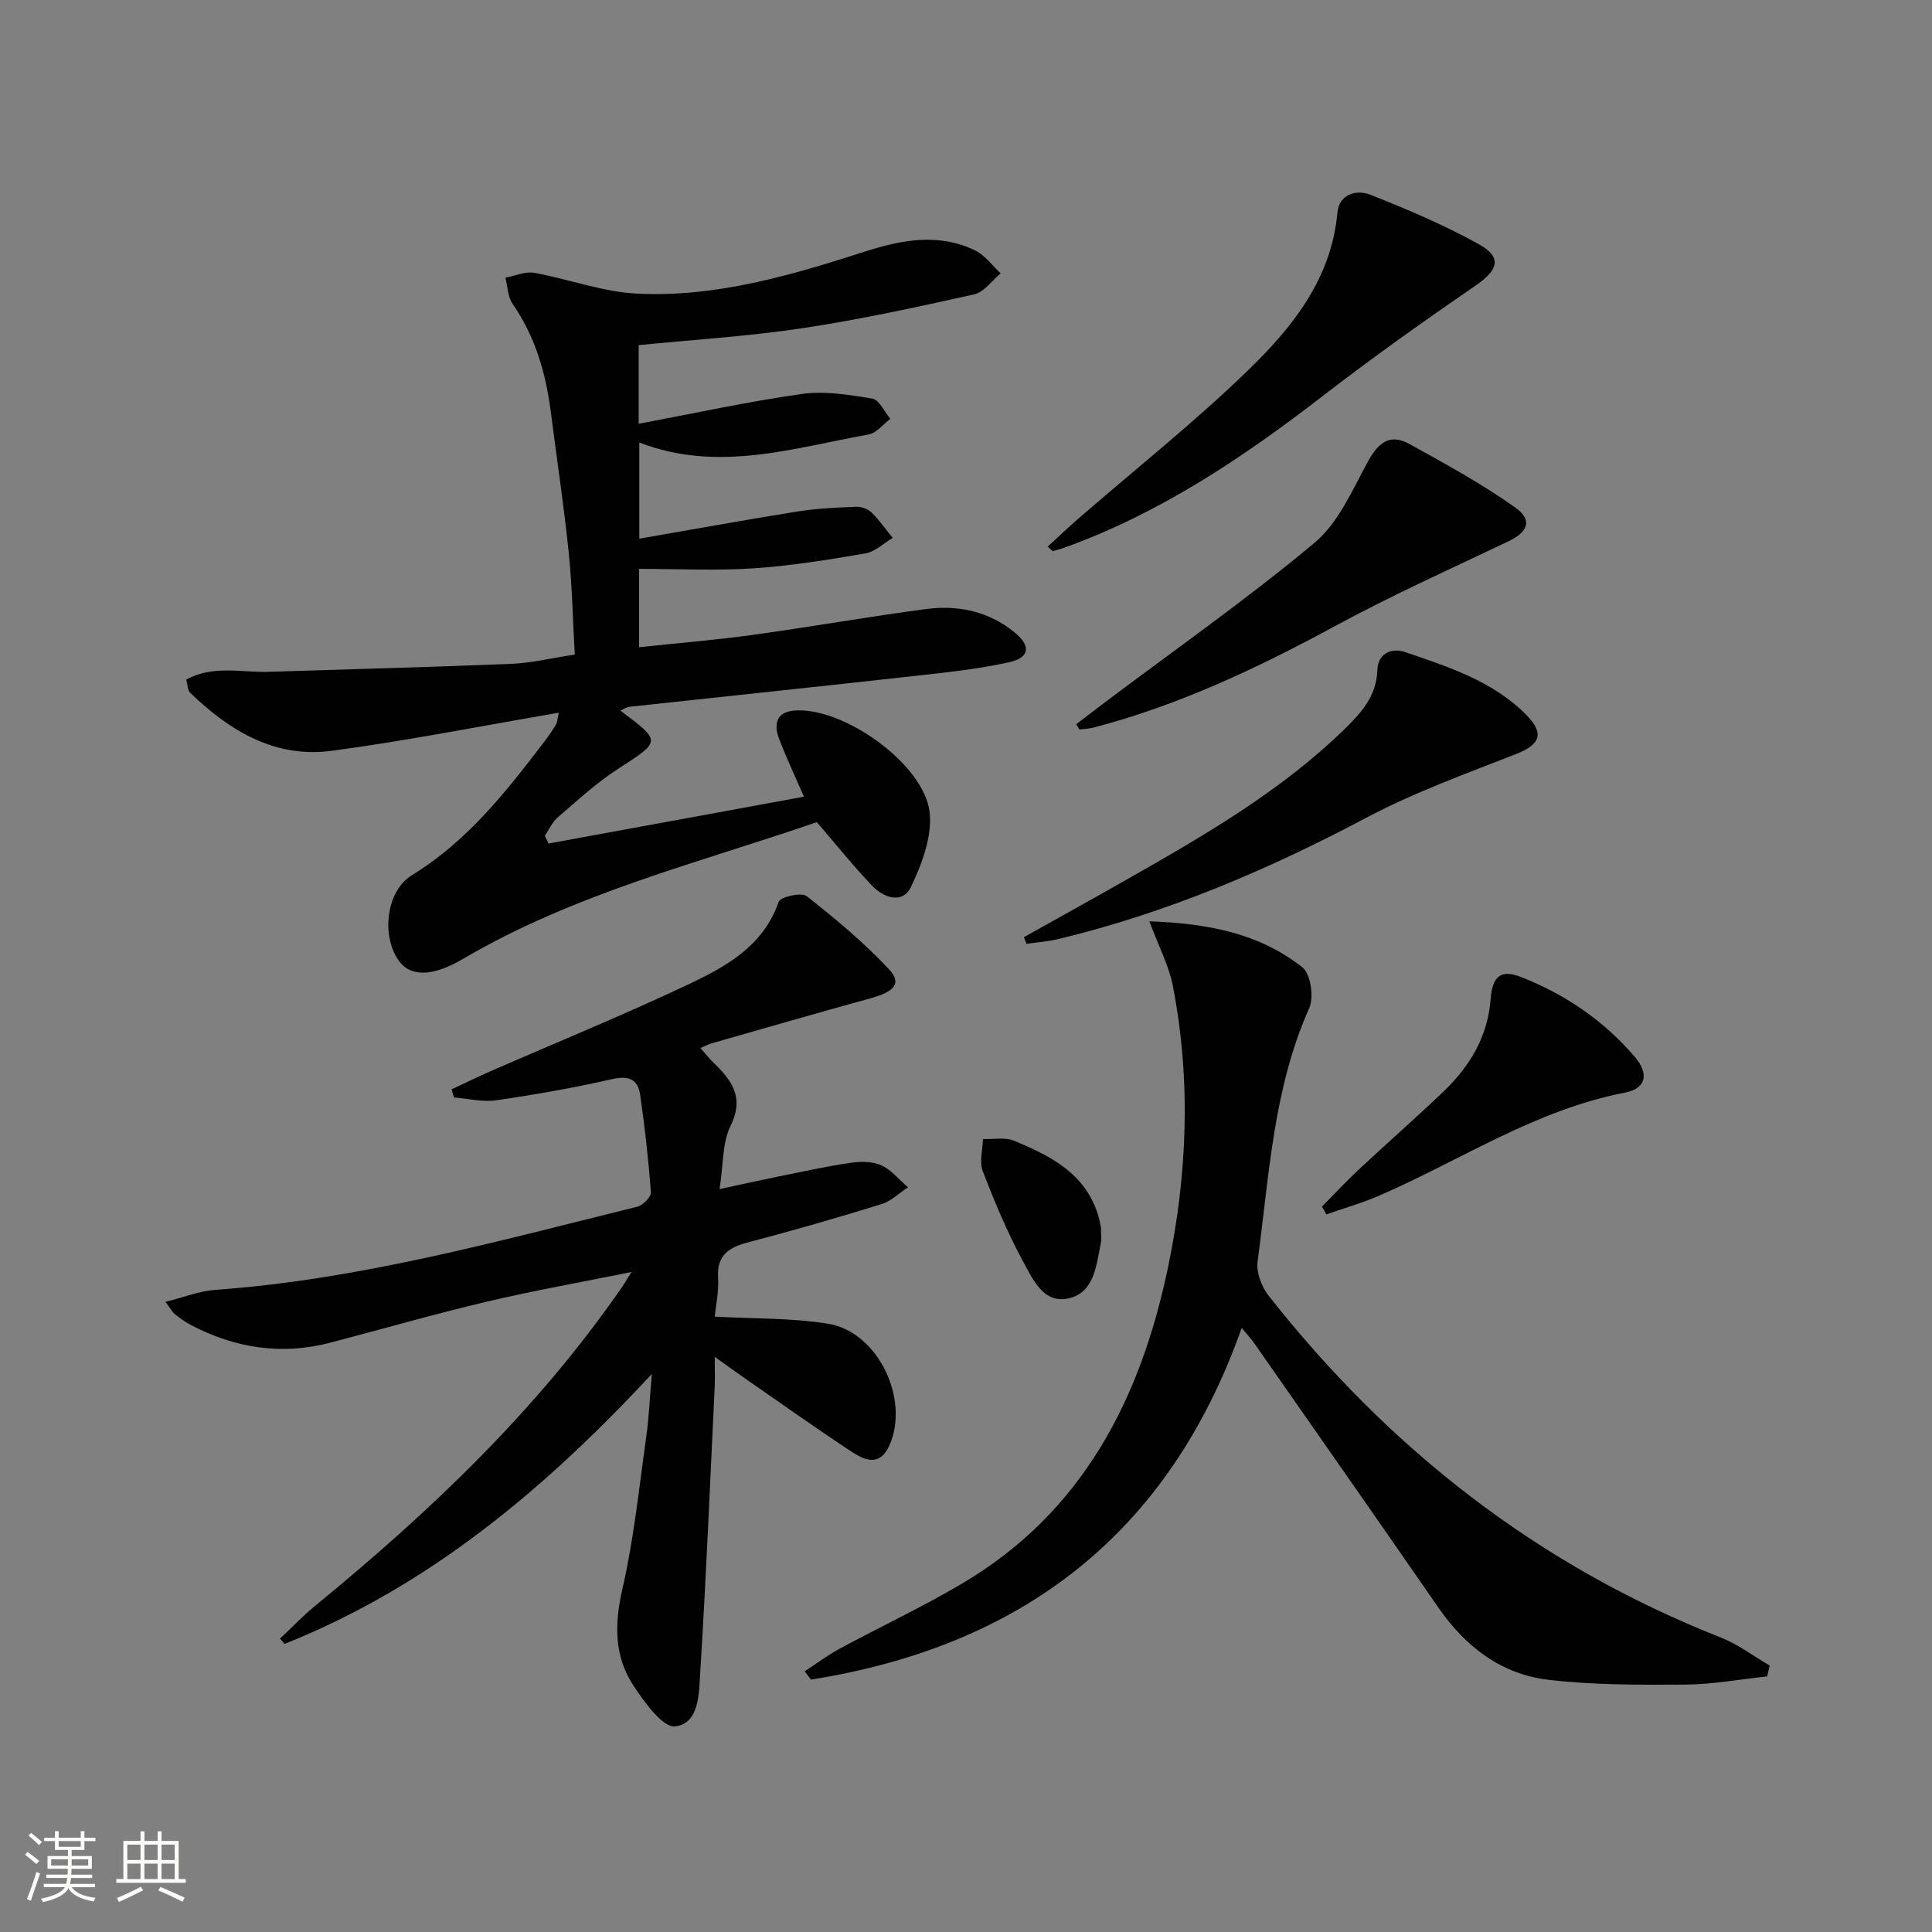
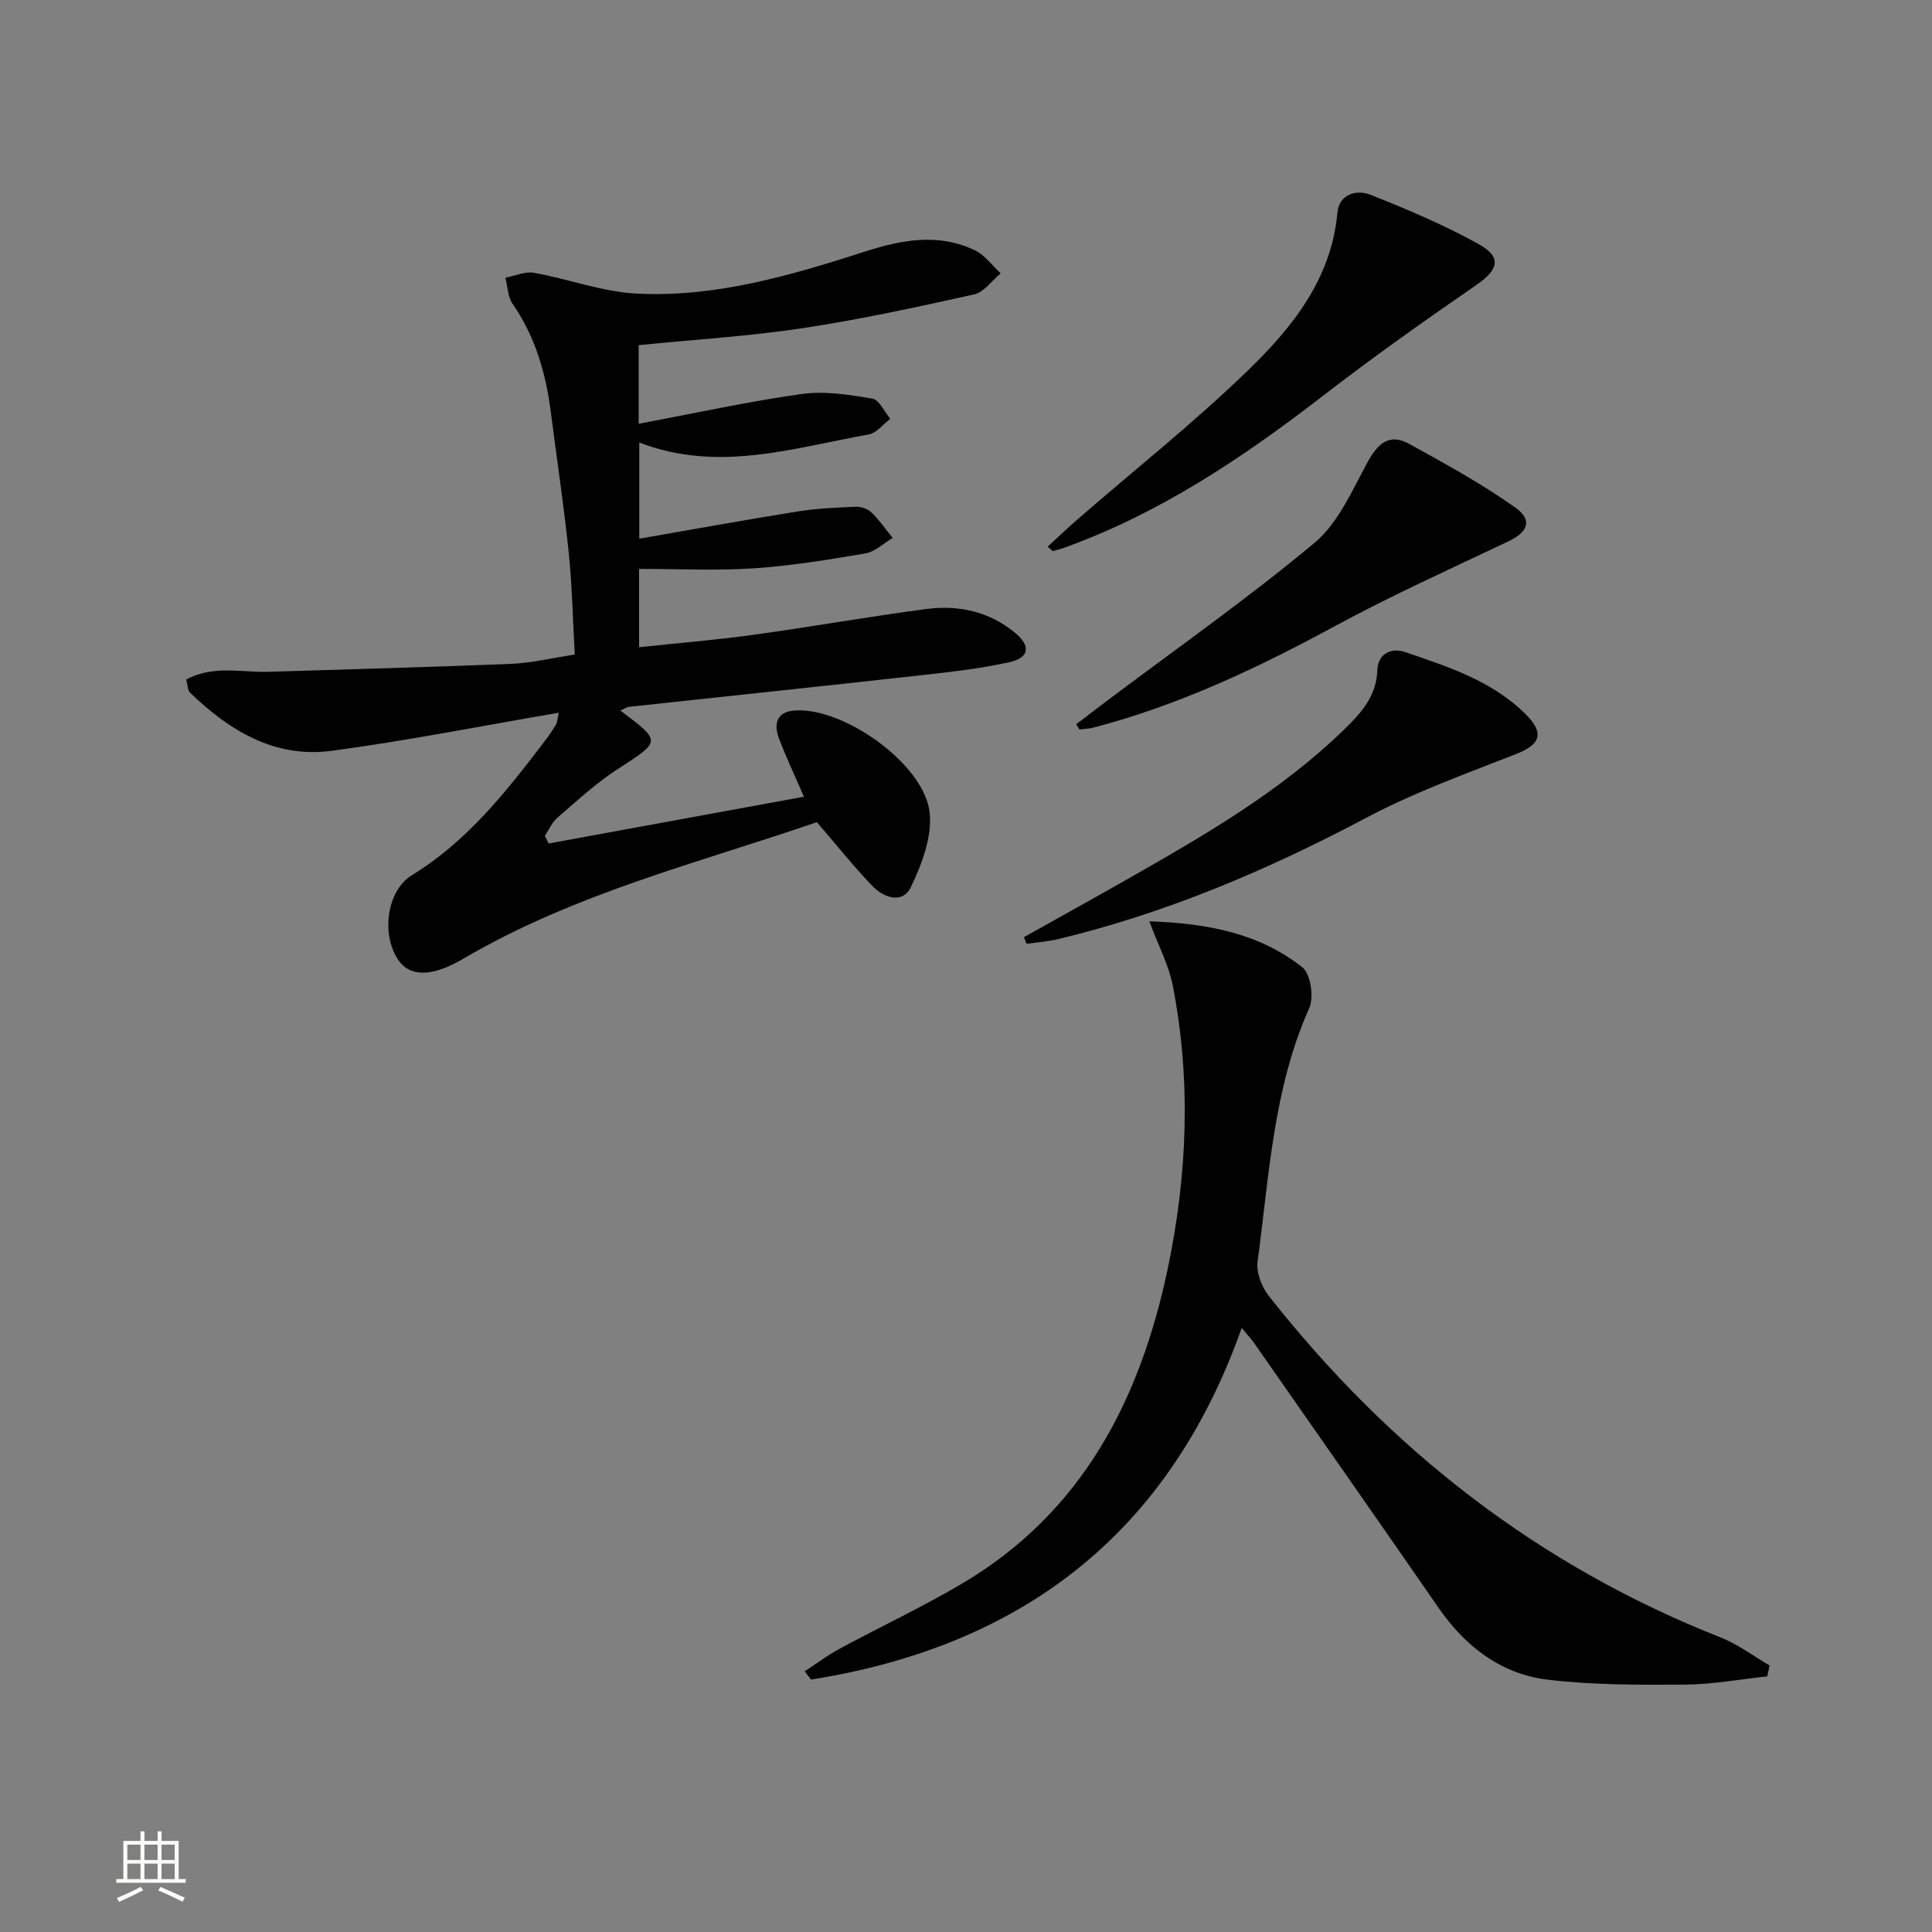
<svg xmlns="http://www.w3.org/2000/svg" enable-background="new 0 0 400 400" viewBox="0 0 400 400">
  <rect x="0" y="0" width="400" height="400" fill="#808080" stroke="none" />
-   <path d="m5.17 384 .55-.58c.85.61 1.65 1.24 2.4 1.87l-.59.64c-.83-.73-1.62-1.38-2.36-1.93m1.22 9.53-.82-.34c.71-1.76 1.37-3.64 1.98-5.63.24.13.5.25.76.36-.6 1.67-1.24 3.54-1.92 5.61m-.5-13.5.57-.54c.56.44 1.31 1.06 2.26 1.87l-.64.64c-.68-.66-1.41-1.32-2.19-1.97m3.25.46h2.24v-1.36h.77v1.36h4.57v-1.36h.76v1.36h2.28v.69h-2.28v1.84h-2.64v1.26h4.18v2.64h-4.21c0 .45-.02.86-.05 1.21h4.32v.69h-4.38c-.04.34-.1.75-.19 1.22h5.15v.69h-4.82c.87 1.19 2.51 1.92 4.93 2.19-.17.31-.3.57-.37.76-2.77-.49-4.52-1.41-5.26-2.76-.56 1.26-2.3 2.23-5.24 2.9-.12-.24-.26-.48-.43-.72 2.73-.55 4.38-1.34 4.96-2.38h-4.38v-.69h4.65c.1-.38.17-.79.21-1.22h-4.32v-.69h4.4c.03-.34.05-.75.05-1.21h-4.2v-2.64h4.23v-1.26h-2.69v-1.84h-2.24zm1.46 4.46v1.29h3.45c.01-.4.02-.57.01-.53v-.32-.45h-3.46zm1.55-2.59h4.57v-1.19h-4.57zm6.11 2.59h-3.42v.77c-.01.19-.01.37-.02.53h3.44z" fill="#fbfcfa" />
  <path d="m32.63 379.16h.82v1.98h3.54v7.89h1.46v.78h-14.37v-.78h1.46v-7.89h3.55v-1.98h.82v1.98h2.73v-1.98zm-3.49 11.48.5.73c-1.61.82-3.28 1.63-5 2.41-.13-.27-.28-.55-.44-.82 1.75-.72 3.4-1.49 4.94-2.32m-2.78-5.55h2.73v-3.18h-2.73zm0 3.95h2.73v-3.2h-2.73zm3.54-3.95h2.73v-3.18h-2.73zm0 3.95h2.73v-3.2h-2.73zm7.89 4.68c-1.84-.92-3.51-1.7-5.02-2.32l.45-.73c1.89.8 3.57 1.55 5.04 2.23zm-1.62-11.81h-2.73v3.18h2.73zm-2.73 7.13h2.73v-3.2h-2.73z" fill="#fbfcfa" />
  <g fill="#010102">
    <path d="m115.69 147.56c-16.02 2.74-31.46 5.81-47.03 7.89-11.73 1.57-21.15-4.15-29.32-12.05-.5-.48-.46-1.52-.78-2.71 5.59-3.04 11.45-1.42 17.09-1.6 16.76-.54 33.52-.96 50.27-1.65 4.11-.17 8.19-1.18 13.08-1.92-.4-7.06-.53-14.15-1.26-21.18-1-9.73-2.47-19.41-3.71-29.12-1.03-8.01-3.23-15.56-7.91-22.33-1-1.45-1.01-3.58-1.48-5.39 1.98-.37 4.07-1.35 5.93-1.02 7.14 1.28 14.16 3.96 21.31 4.31 16.32.82 31.88-3.78 47.25-8.72 7.6-2.44 15.24-3.87 22.78-.21 2.04.99 3.53 3.13 5.27 4.74-1.82 1.5-3.45 3.9-5.5 4.35-11.81 2.63-23.66 5.21-35.61 7.01-11.12 1.67-22.39 2.35-33.84 3.5v16.28c11.4-2.14 22.52-4.58 33.75-6.17 4.75-.67 9.81.15 14.62.96 1.44.24 2.5 2.72 3.74 4.18-1.5 1.12-2.87 2.96-4.52 3.25-15.58 2.77-31.1 7.96-47.46 1.66v19.91c11.05-1.92 21.87-3.89 32.74-5.63 4.02-.64 8.12-.82 12.19-.98 1.06-.04 2.42.47 3.18 1.21 1.61 1.58 2.92 3.48 4.35 5.24-1.88 1.11-3.65 2.87-5.66 3.21-7.68 1.31-15.42 2.58-23.19 3.09-7.74.51-15.54.11-23.65.11v16.22c7.86-.84 15.72-1.48 23.52-2.55 12-1.65 23.93-3.78 35.94-5.36 6.63-.87 12.97.49 18.3 4.86 3.4 2.78 3.12 5.22-1.19 6.17-6.44 1.42-13.06 2.11-19.63 2.84-19.64 2.19-39.3 4.24-58.95 6.37-.61.07-1.18.49-1.86.79 8.57 6.46 8.45 6.27-.59 12.13-4.43 2.87-8.37 6.53-12.4 9.99-1.14.98-1.79 2.52-2.66 3.81l.78 1.59c17.51-3.21 35.03-6.42 52.87-9.69-1.84-4.24-3.64-8.06-5.15-11.99-1.11-2.9-.65-5.51 3.06-5.84 10.1-.9 26.97 11.01 28.11 21.07.56 4.98-1.6 10.7-3.87 15.45-1.71 3.59-5.62 2.26-8.02-.24-3.88-4.06-7.4-8.47-11.46-13.18-24.48 8.42-50.22 14.76-73.24 28.3-6.46 3.79-11.03 3.78-13.45.19-3.5-5.17-2.43-14.27 2.85-17.51 11.54-7.07 19.59-17.39 27.58-27.86.81-1.06 1.55-2.17 2.24-3.3.26-.37.25-.9.59-2.48z" />
-     <path d="m145.01 216.98c1.14 1.29 1.75 2.08 2.46 2.77 3.81 3.71 6.79 7.23 3.79 13.33-1.74 3.53-1.48 8.05-2.28 13.11 4.4-.95 8.17-1.79 11.95-2.56 5.04-1.02 10.06-2.13 15.14-2.88 2.09-.31 4.54-.32 6.39.51 2.1.95 3.7 2.99 5.52 4.56-1.8 1.18-3.46 2.86-5.44 3.47-9.03 2.79-18.12 5.43-27.27 7.81-4.09 1.06-6.9 2.5-6.6 7.43.18 2.91-.48 5.88-.69 8.06 8.18.46 15.97.25 23.52 1.49 10.31 1.69 16.94 15.71 12.61 25.24-2 4.41-5.15 2.99-7.84 1.21-7.23-4.76-14.28-9.78-21.4-14.71-2.01-1.4-3.99-2.83-6.89-4.89 0 2.71.07 4.46-.01 6.19-.95 19.75-1.77 39.52-3 59.25-.26 4.23-.19 10.49-5.19 11.06-2.55.29-6.33-4.98-8.59-8.38-4.07-6.13-3.99-12.83-2.32-20.1 2.36-10.3 3.44-20.9 4.92-31.4.57-4.05.74-8.16 1.16-13.09-22.21 23.94-46.2 43.97-76.02 55.89-.32-.37-.63-.73-.95-1.1 2.43-2.28 4.73-4.71 7.3-6.81 23.79-19.48 45.94-40.53 63.52-65.99.44-.64.83-1.32 1.95-3.1-10.78 2.19-20.49 3.9-30.07 6.17-10.8 2.56-21.48 5.63-32.23 8.45-10.14 2.66-19.77 1.17-28.96-3.66-1.17-.61-2.25-1.41-3.3-2.23-.49-.39-.79-1.02-1.93-2.55 3.82-.95 7.02-2.24 10.3-2.48 29.84-2.12 58.52-10.09 87.37-17.21 1.17-.29 2.9-2.04 2.83-3-.5-6.76-1.26-13.51-2.23-20.22-.47-3.2-2.4-3.98-5.8-3.2-7.92 1.81-15.94 3.21-23.98 4.38-2.83.41-5.83-.35-8.76-.58-.16-.56-.33-1.12-.49-1.68 2.67-1.25 5.31-2.55 8.01-3.73 13.55-5.92 27.25-11.52 40.62-17.82 7.94-3.74 15.84-7.93 19.09-17.29.35-1.01 4.71-2.01 5.77-1.18 5.95 4.67 11.82 9.57 16.99 15.07 2.79 2.96 1.32 4.7-3.72 6.09-11.02 3.03-22 6.21-32.99 9.35-.57.17-1.13.47-2.26.95z" />
    <path d="m365.89 347.08c-5.67.6-11.34 1.66-17.02 1.7-9.46.06-19 .1-28.37-1.01-9.68-1.16-17.07-6.81-22.65-14.87-12.67-18.32-25.45-36.57-38.2-54.84-.56-.81-1.25-1.53-2.57-3.13-15.19 42.96-45.87 65.94-89.17 72.81-.43-.57-.87-1.14-1.3-1.71 2.38-1.56 4.66-3.29 7.15-4.64 8.48-4.58 17.25-8.68 25.53-13.59 24.83-14.71 36.8-38.06 42.5-65.24 4.06-19.36 4.82-38.92 1.04-58.43-.82-4.24-2.95-8.22-4.87-13.38 12.23.42 22.83 2.53 31.69 9.53 1.71 1.35 2.42 6.19 1.41 8.44-7.47 16.74-8.29 34.77-10.69 52.47-.3 2.24.83 5.22 2.29 7.08 25 31.76 55.81 55.88 93.62 70.76 3.57 1.41 6.74 3.84 10.1 5.79-.16.76-.32 1.51-.49 2.26z" />
    <path d="m211.99 194.03c7.14-4 14.3-7.95 21.41-12 15.9-9.05 31.74-18.18 44.97-31.07 3.47-3.38 6.63-6.85 6.8-12.27.1-3.26 2.78-4.7 5.76-3.68 8.95 3.06 18.05 5.96 24.99 12.91 3.9 3.91 3 6.23-2.04 8.2-10.47 4.1-21.14 7.96-31.05 13.21-20.34 10.78-41.31 19.7-63.71 25.09-2.15.52-4.39.67-6.59.99-.19-.46-.37-.92-.54-1.38z" />
    <path d="m216.9 113.19c2.07-1.9 4.1-3.85 6.22-5.69 11.78-10.23 24.05-19.96 35.24-30.8 9.18-8.89 17.28-18.92 18.54-32.68.35-3.83 3.95-4.85 6.86-3.69 7.66 3.04 15.31 6.27 22.48 10.27 4.79 2.68 3.94 5.29-.57 8.4-10.8 7.43-21.5 15.02-31.87 23.03-16.51 12.75-33.68 24.25-53.46 31.37-.77.28-1.57.47-2.36.71-.35-.31-.71-.62-1.08-.92z" />
    <path d="m222.82 149.94c2.04-1.56 4.07-3.12 6.13-4.67 14.46-10.88 29.31-21.29 43.19-32.87 4.93-4.11 7.82-10.87 11.02-16.75 2.12-3.89 4.52-6 8.6-3.75 7.48 4.13 15.04 8.26 21.99 13.2 3.64 2.59 2.56 5.07-1.43 6.97-12.1 5.75-24.34 11.27-36.11 17.65-15.96 8.65-32.24 16.33-49.86 20.93-.93.24-1.92.26-2.87.38-.23-.36-.45-.73-.66-1.09z" />
-     <path d="m273.71 249.8c2.53-2.55 4.98-5.2 7.6-7.65 5.83-5.45 11.85-10.7 17.61-16.22 5.41-5.19 9.11-11.32 9.7-19.08.37-4.83 2.17-6.21 6.38-4.54 9.09 3.59 17.06 9.01 23.44 16.47 3.06 3.58 2.36 6.6-2.02 7.44-18.47 3.55-33.97 13.98-50.8 21.29-3.56 1.55-7.33 2.62-11.01 3.92-.29-.54-.59-1.09-.9-1.63z" />
-     <path d="m227.95 254.21c0 1.77.12 2.46-.02 3.1-.95 4.53-1.3 10.13-6.46 11.45-5.42 1.39-7.68-3.98-9.72-7.72-3.22-5.95-5.85-12.25-8.28-18.57-.74-1.93-.02-4.42.04-6.65 2.18.09 4.6-.42 6.49.37 7.42 3.11 14.62 6.68 17.3 15.23.4 1.25.6 2.56.65 2.79z" />
  </g>
</svg>